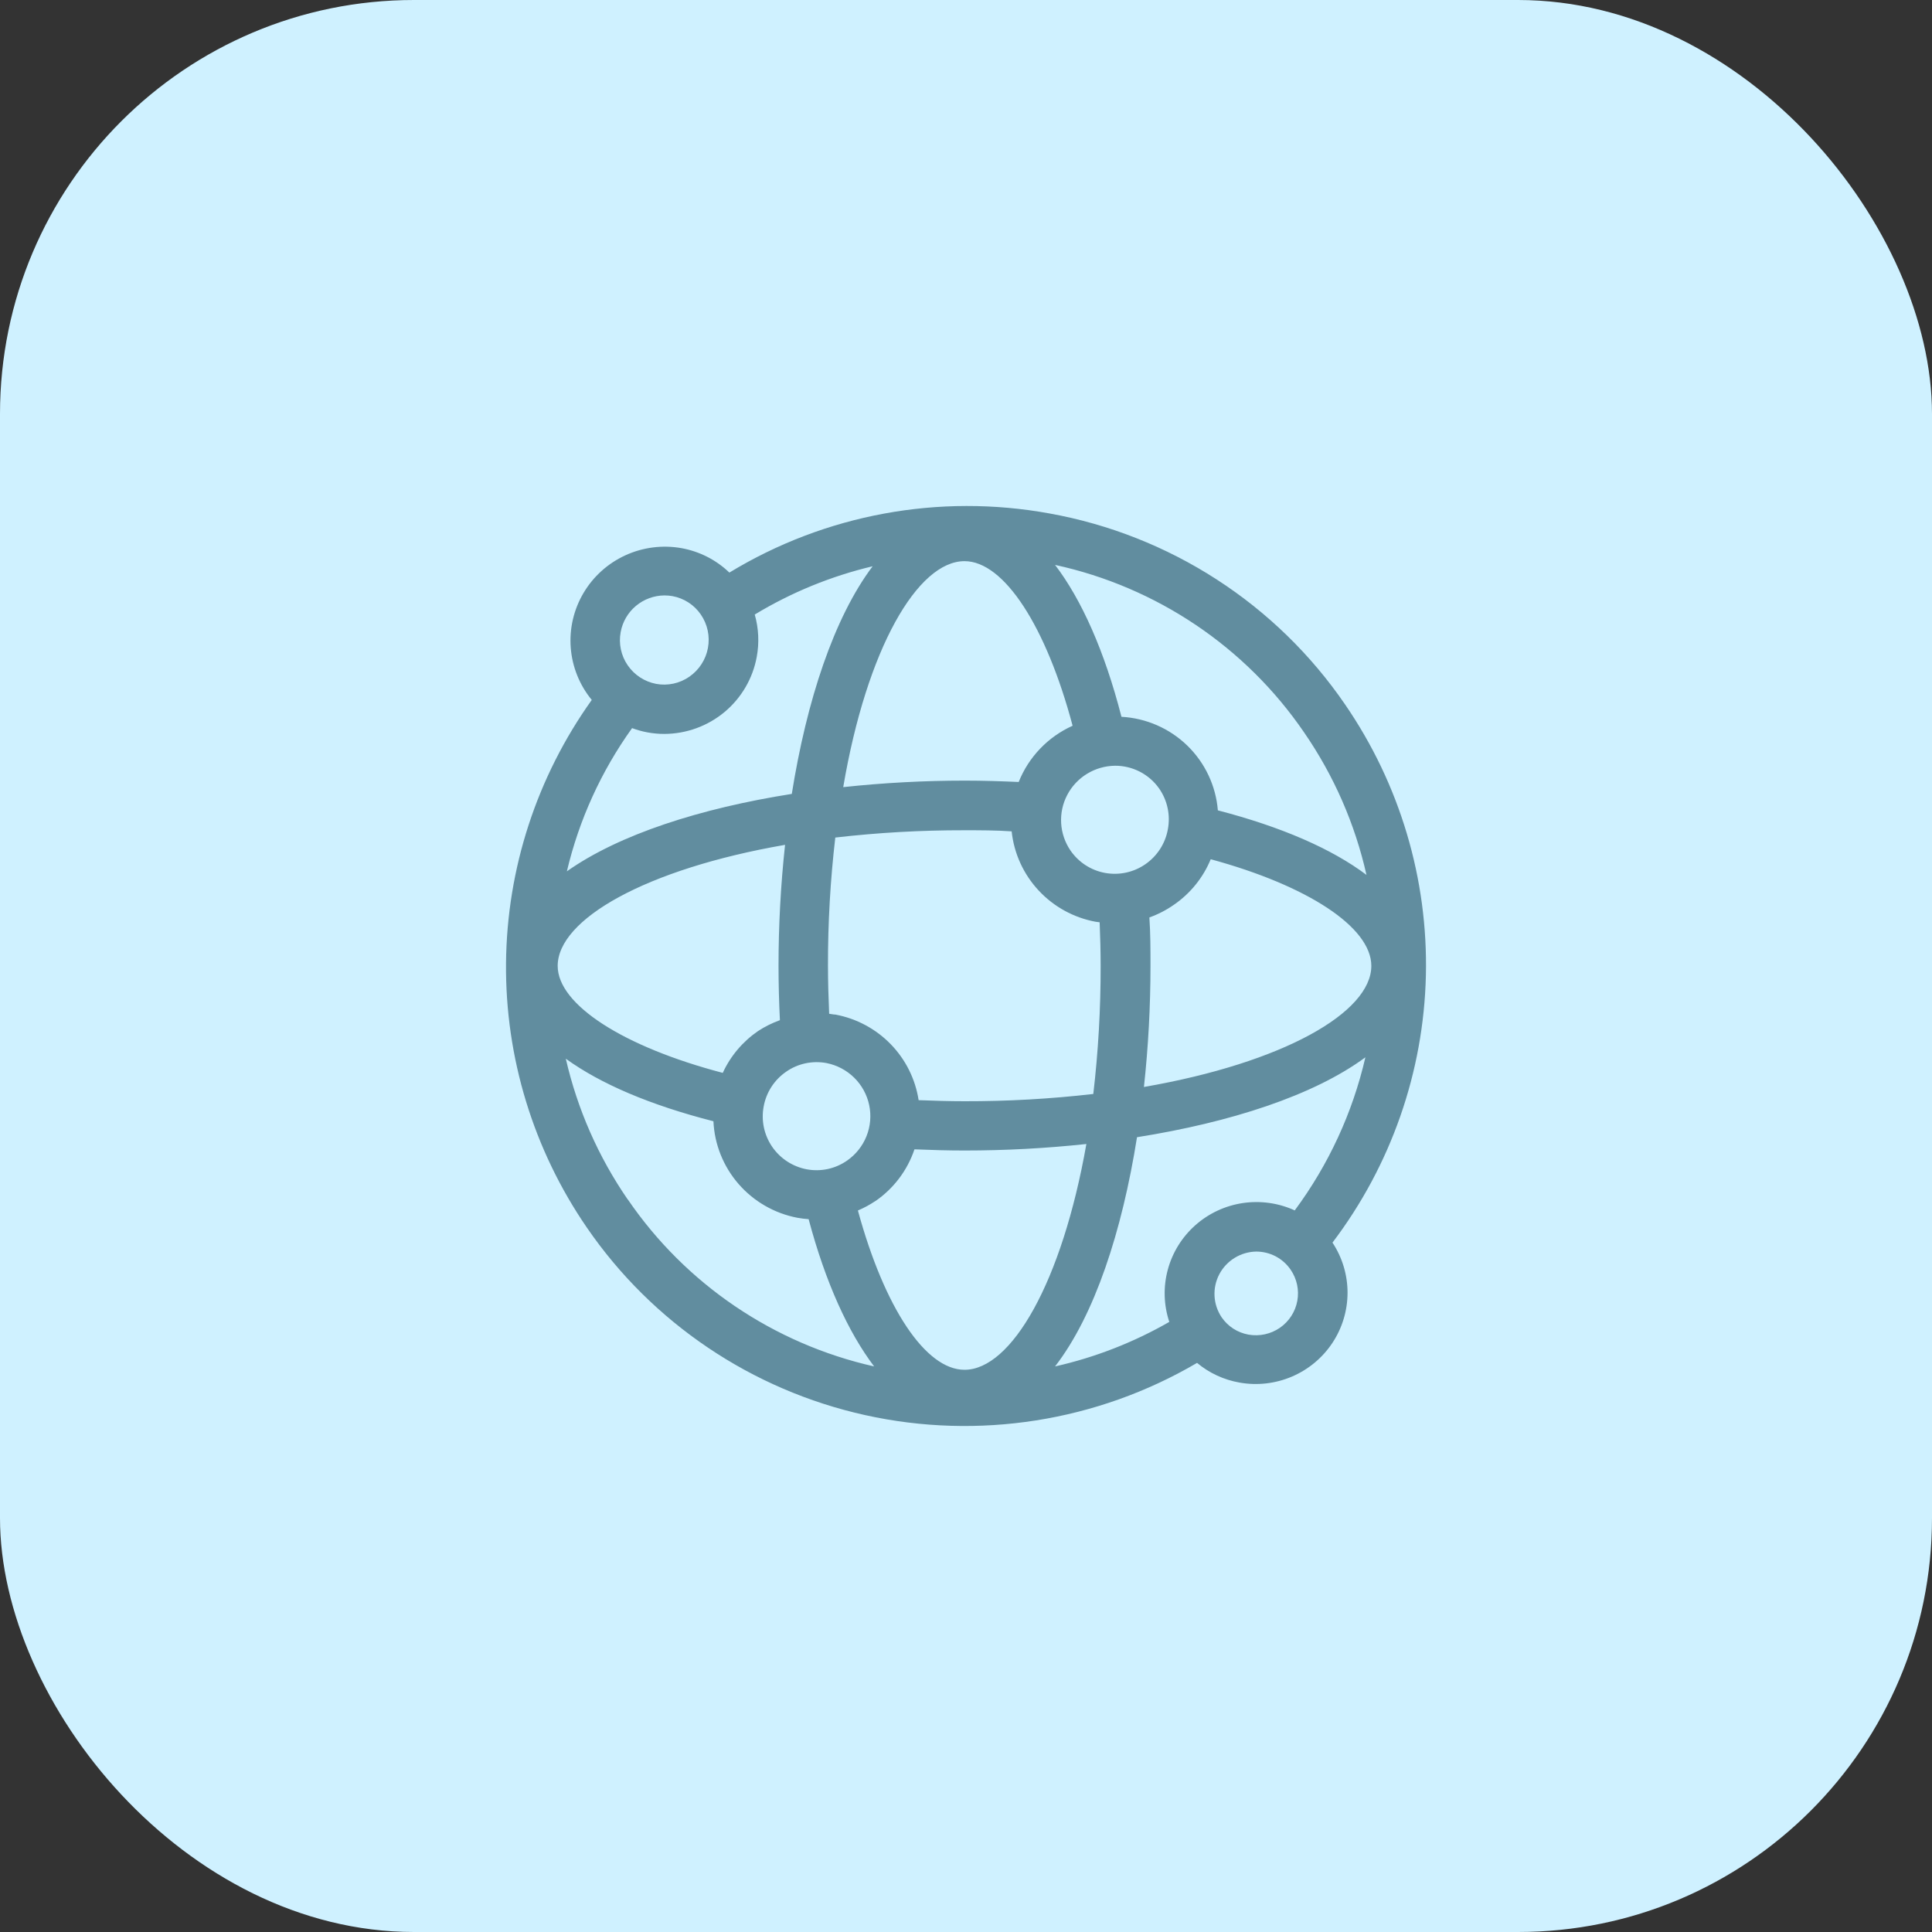
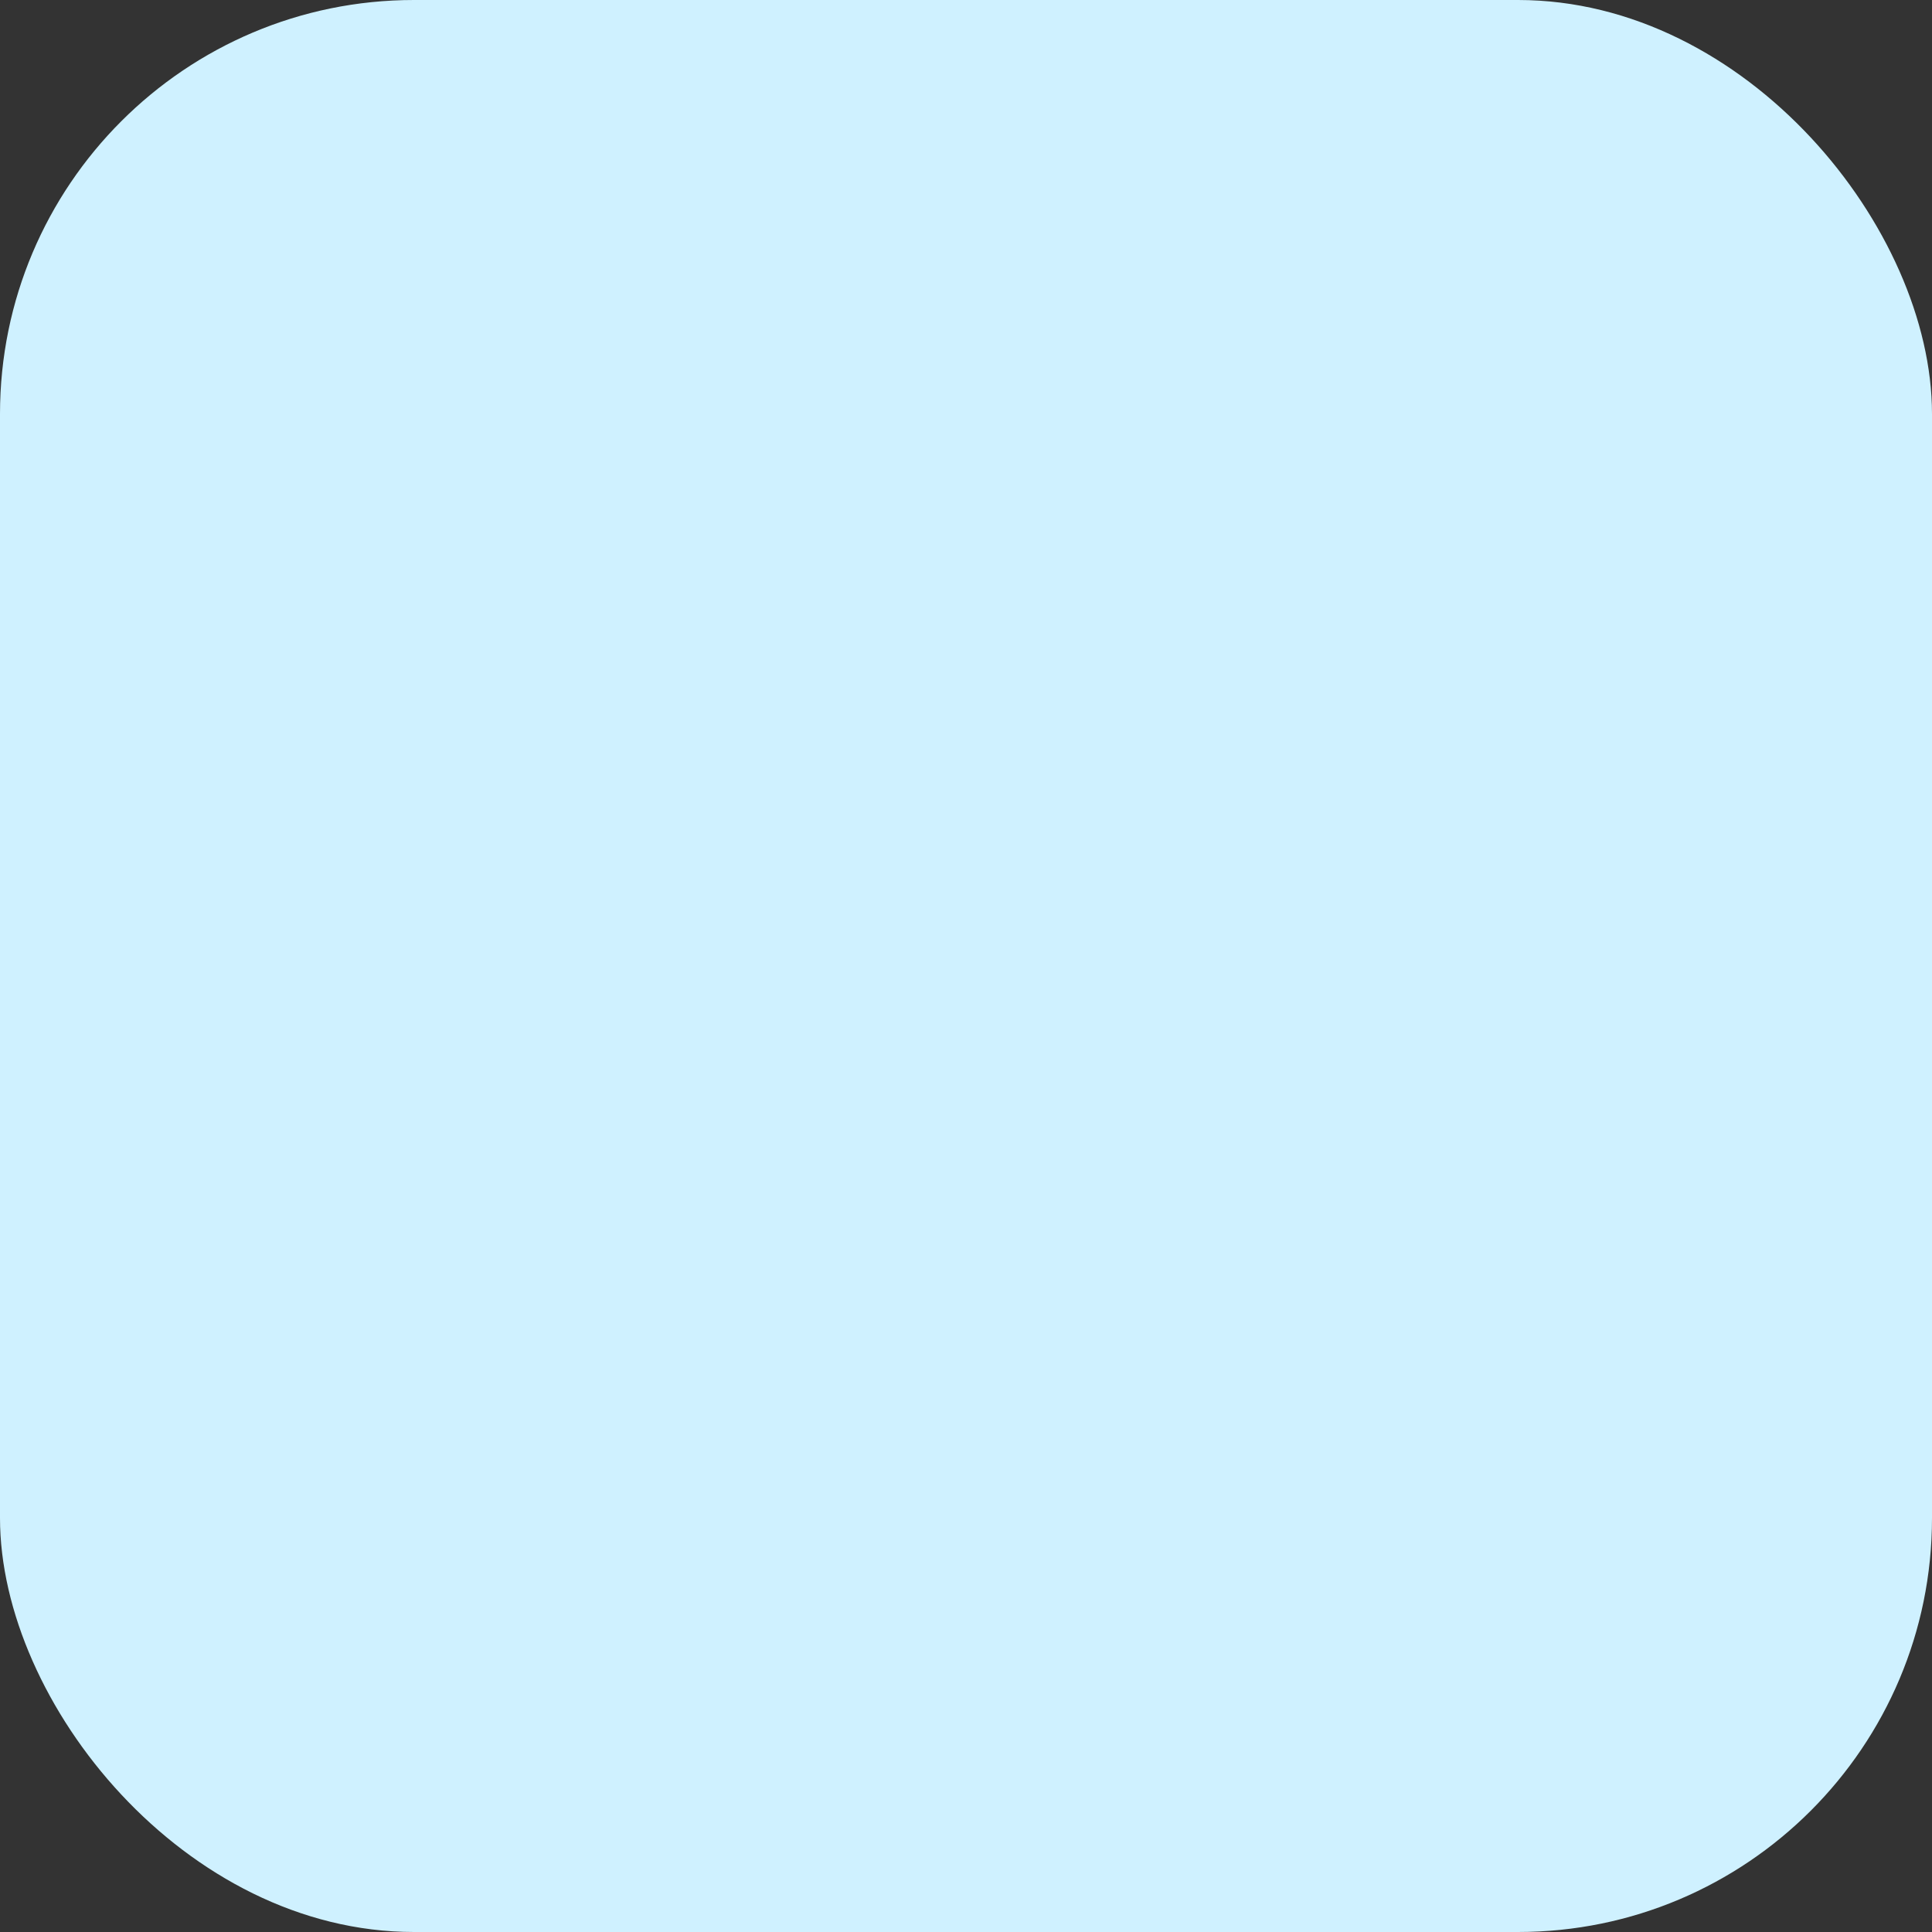
<svg xmlns="http://www.w3.org/2000/svg" width="84" height="84" viewBox="0 0 84 84" fill="none">
  <rect x="0" y="0" width="84" height="84" fill="#333333" stroke="none" />
  <rect width="84" height="84" rx="18" fill="#CFF1FF" />
-   <path d="M45.635 22.325C40.834 21.447 35.877 22.362 31.712 24.895C31.138 24.343 30.413 23.974 29.627 23.832C28.802 23.686 27.951 23.795 27.19 24.144C26.429 24.493 25.793 25.065 25.369 25.784C24.944 26.503 24.751 27.333 24.815 28.164C24.88 28.995 25.198 29.787 25.729 30.432C23.34 33.777 22.039 37.769 22.001 41.871C21.963 45.973 23.19 49.988 25.517 53.375C28.362 57.52 32.687 60.434 37.613 61.526C42.539 62.618 47.699 61.806 52.046 59.256C52.575 59.698 53.212 59.993 53.894 60.112C54.662 60.249 55.453 60.158 56.17 59.852C56.887 59.546 57.498 59.038 57.928 58.391C58.358 57.744 58.587 56.985 58.589 56.21C58.59 55.434 58.362 54.675 57.934 54.026C60.476 50.674 61.896 46.613 61.995 42.415C62.093 38.218 60.864 34.096 58.482 30.629C57.002 28.467 55.104 26.618 52.898 25.193C50.693 23.767 48.224 22.792 45.635 22.325ZM56.698 31.841C57.992 33.716 58.913 35.82 59.412 38.039C57.909 36.908 55.724 35.953 52.95 35.233C52.864 34.166 52.392 33.166 51.622 32.417C50.851 31.669 49.834 31.224 48.759 31.165C48.026 28.312 47.027 26.077 45.872 24.561C50.285 25.522 54.159 28.127 56.698 31.841ZM56.293 52.626C55.587 52.303 54.802 52.193 54.033 52.307C53.265 52.422 52.547 52.758 51.968 53.273C51.389 53.788 50.973 54.46 50.773 55.206C50.572 55.952 50.595 56.741 50.839 57.474C49.291 58.364 47.616 59.017 45.872 59.41C47.596 57.179 48.785 53.534 49.435 49.444C53.493 48.801 57.112 47.632 59.365 45.97C58.811 48.375 57.765 50.64 56.293 52.626ZM32.949 44.835C32.286 45.292 31.759 45.918 31.424 46.647C27.098 45.512 24.247 43.679 24.247 41.996C24.247 39.974 28.063 37.786 34.133 36.732C33.944 38.48 33.849 40.238 33.849 41.996C33.849 42.771 33.87 43.563 33.909 44.356C33.571 44.477 33.248 44.638 32.949 44.835ZM28.141 31.841C28.387 31.887 28.636 31.91 28.886 31.91C29.843 31.905 30.768 31.569 31.501 30.958C32.234 30.347 32.729 29.5 32.901 28.565C33.015 27.951 32.986 27.32 32.815 26.719C34.403 25.758 36.133 25.049 37.941 24.62C36.257 26.856 35.072 30.466 34.426 34.518C30.459 35.143 26.918 36.278 24.647 37.884C25.176 35.645 26.139 33.53 27.482 31.657C27.696 31.737 27.916 31.799 28.141 31.841ZM51.042 39.336C51.756 38.844 52.311 38.157 52.64 37.358C56.845 38.501 59.623 40.309 59.623 41.996C59.623 44.017 55.806 46.206 49.736 47.26C49.926 45.511 50.021 43.754 50.021 41.996C50.021 41.298 50.021 40.591 49.973 39.889C50.353 39.753 50.712 39.567 51.042 39.336ZM39.94 47.833C39.799 46.917 39.375 46.066 38.727 45.4C38.079 44.733 37.238 44.283 36.322 44.112C36.231 44.112 36.141 44.086 36.05 44.077C36.02 43.375 35.999 42.673 35.999 41.983C35.995 40.123 36.102 38.264 36.317 36.415C38.176 36.201 40.046 36.095 41.918 36.098C42.607 36.098 43.3 36.098 43.985 36.146C44.087 37.105 44.497 38.006 45.156 38.714C45.814 39.423 46.685 39.901 47.639 40.077L47.811 40.099C47.837 40.733 47.854 41.383 47.854 41.996C47.857 43.856 47.751 45.715 47.535 47.564C45.676 47.778 43.806 47.884 41.935 47.88C41.267 47.88 40.604 47.859 39.94 47.833ZM50.775 36.064C50.72 36.368 50.605 36.657 50.437 36.917C50.269 37.176 50.052 37.4 49.797 37.576C49.544 37.751 49.26 37.874 48.959 37.939C48.659 38.004 48.348 38.008 48.046 37.953C47.743 37.898 47.455 37.783 47.197 37.616C46.939 37.449 46.718 37.233 46.544 36.981C46.303 36.628 46.162 36.217 46.137 35.791C46.112 35.365 46.203 34.94 46.402 34.562C46.6 34.183 46.898 33.866 47.264 33.642C47.63 33.419 48.049 33.298 48.479 33.293C48.856 33.291 49.228 33.381 49.563 33.554C49.897 33.727 50.185 33.979 50.4 34.287C50.578 34.544 50.703 34.833 50.767 35.138C50.832 35.443 50.834 35.758 50.775 36.064ZM44.313 34C43.533 33.966 42.745 33.94 41.956 33.94C40.188 33.94 38.42 34.034 36.662 34.223C37.687 28.192 39.901 24.398 41.935 24.398C43.658 24.398 45.493 27.25 46.635 31.554C45.564 32.036 44.724 32.913 44.291 34H44.313ZM33.203 48.108C33.258 47.804 33.373 47.514 33.54 47.255C33.708 46.995 33.926 46.771 34.181 46.596C34.432 46.42 34.717 46.297 35.017 46.232C35.317 46.168 35.627 46.163 35.93 46.219C36.386 46.308 36.806 46.529 37.137 46.854C37.468 47.179 37.695 47.593 37.791 48.046C37.886 48.499 37.846 48.969 37.674 49.399C37.502 49.829 37.207 50.199 36.826 50.463C36.574 50.638 36.29 50.762 35.989 50.827C35.689 50.891 35.379 50.896 35.077 50.84C34.464 50.724 33.923 50.371 33.572 49.859C33.221 49.346 33.088 48.717 33.203 48.108ZM38.058 52.223C38.855 51.675 39.452 50.884 39.759 49.971C40.483 50.001 41.211 50.022 41.939 50.022C43.708 50.022 45.475 49.928 47.234 49.739C46.17 55.77 43.968 59.556 41.935 59.556C40.242 59.556 38.454 56.862 37.3 52.63C37.563 52.519 37.816 52.382 38.053 52.223H38.058ZM26.986 27.481C27.067 27.037 27.301 26.634 27.649 26.343C27.997 26.052 28.436 25.891 28.89 25.888C29.006 25.888 29.121 25.898 29.235 25.918C29.484 25.963 29.722 26.058 29.934 26.195C30.147 26.332 30.329 26.511 30.471 26.719C30.763 27.144 30.874 27.666 30.78 28.172C30.687 28.678 30.396 29.127 29.972 29.422C29.764 29.566 29.53 29.669 29.282 29.722C29.034 29.776 28.778 29.78 28.529 29.734C28.024 29.638 27.579 29.346 27.29 28.924C27.001 28.502 26.892 27.983 26.986 27.481ZM27.292 52.151C26.015 50.297 25.102 48.221 24.6 46.03C26.112 47.127 28.283 48.052 31.019 48.75C31.064 49.756 31.45 50.717 32.113 51.479C32.775 52.24 33.677 52.758 34.672 52.947C34.833 52.976 34.995 52.996 35.158 53.007C35.891 55.761 36.882 57.928 38.006 59.41C33.64 58.427 29.812 55.832 27.297 52.151H27.292ZM56.405 56.558C56.319 57.032 56.047 57.453 55.649 57.729C55.251 58.004 54.759 58.111 54.281 58.027C54.046 57.984 53.822 57.896 53.621 57.767C53.421 57.637 53.248 57.469 53.114 57.273C52.93 56.998 52.823 56.68 52.806 56.351C52.788 56.021 52.86 55.694 53.014 55.401C53.168 55.109 53.398 54.864 53.68 54.69C53.962 54.517 54.286 54.422 54.617 54.416C54.912 54.416 55.202 54.487 55.463 54.623C55.723 54.76 55.946 54.958 56.112 55.2C56.386 55.597 56.491 56.084 56.405 56.558Z" fill="#618D9F" />
</svg>